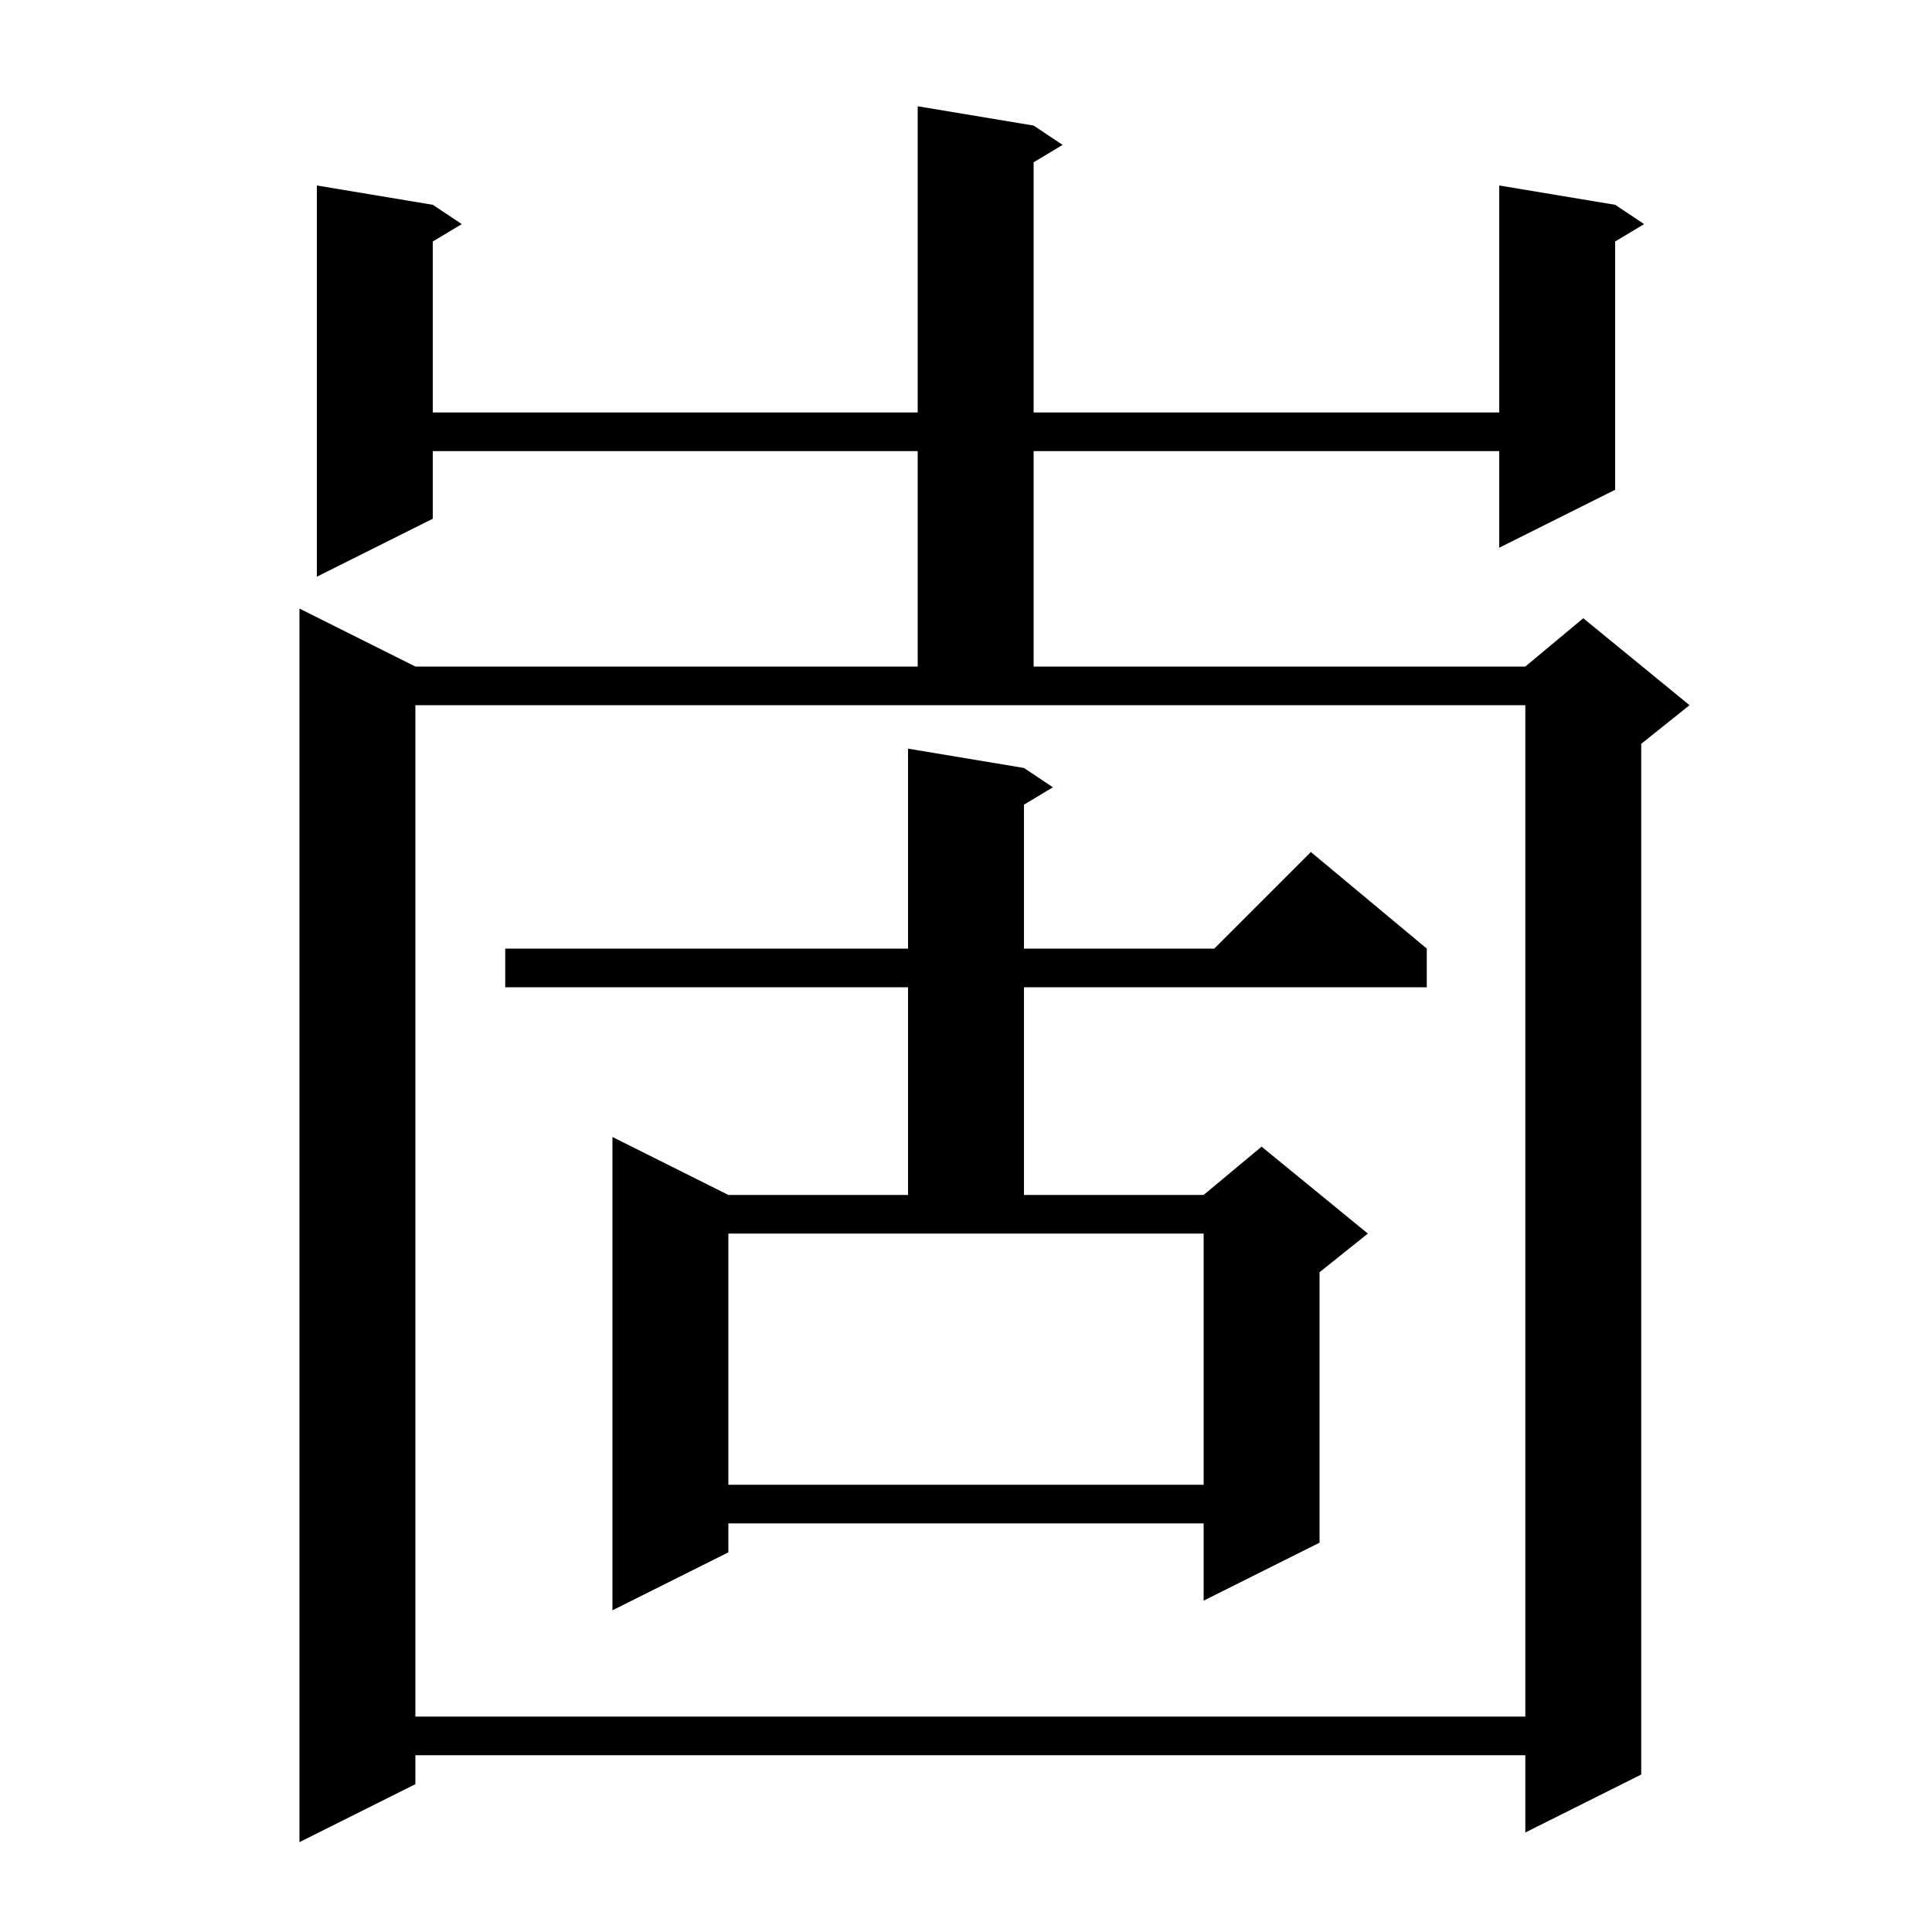
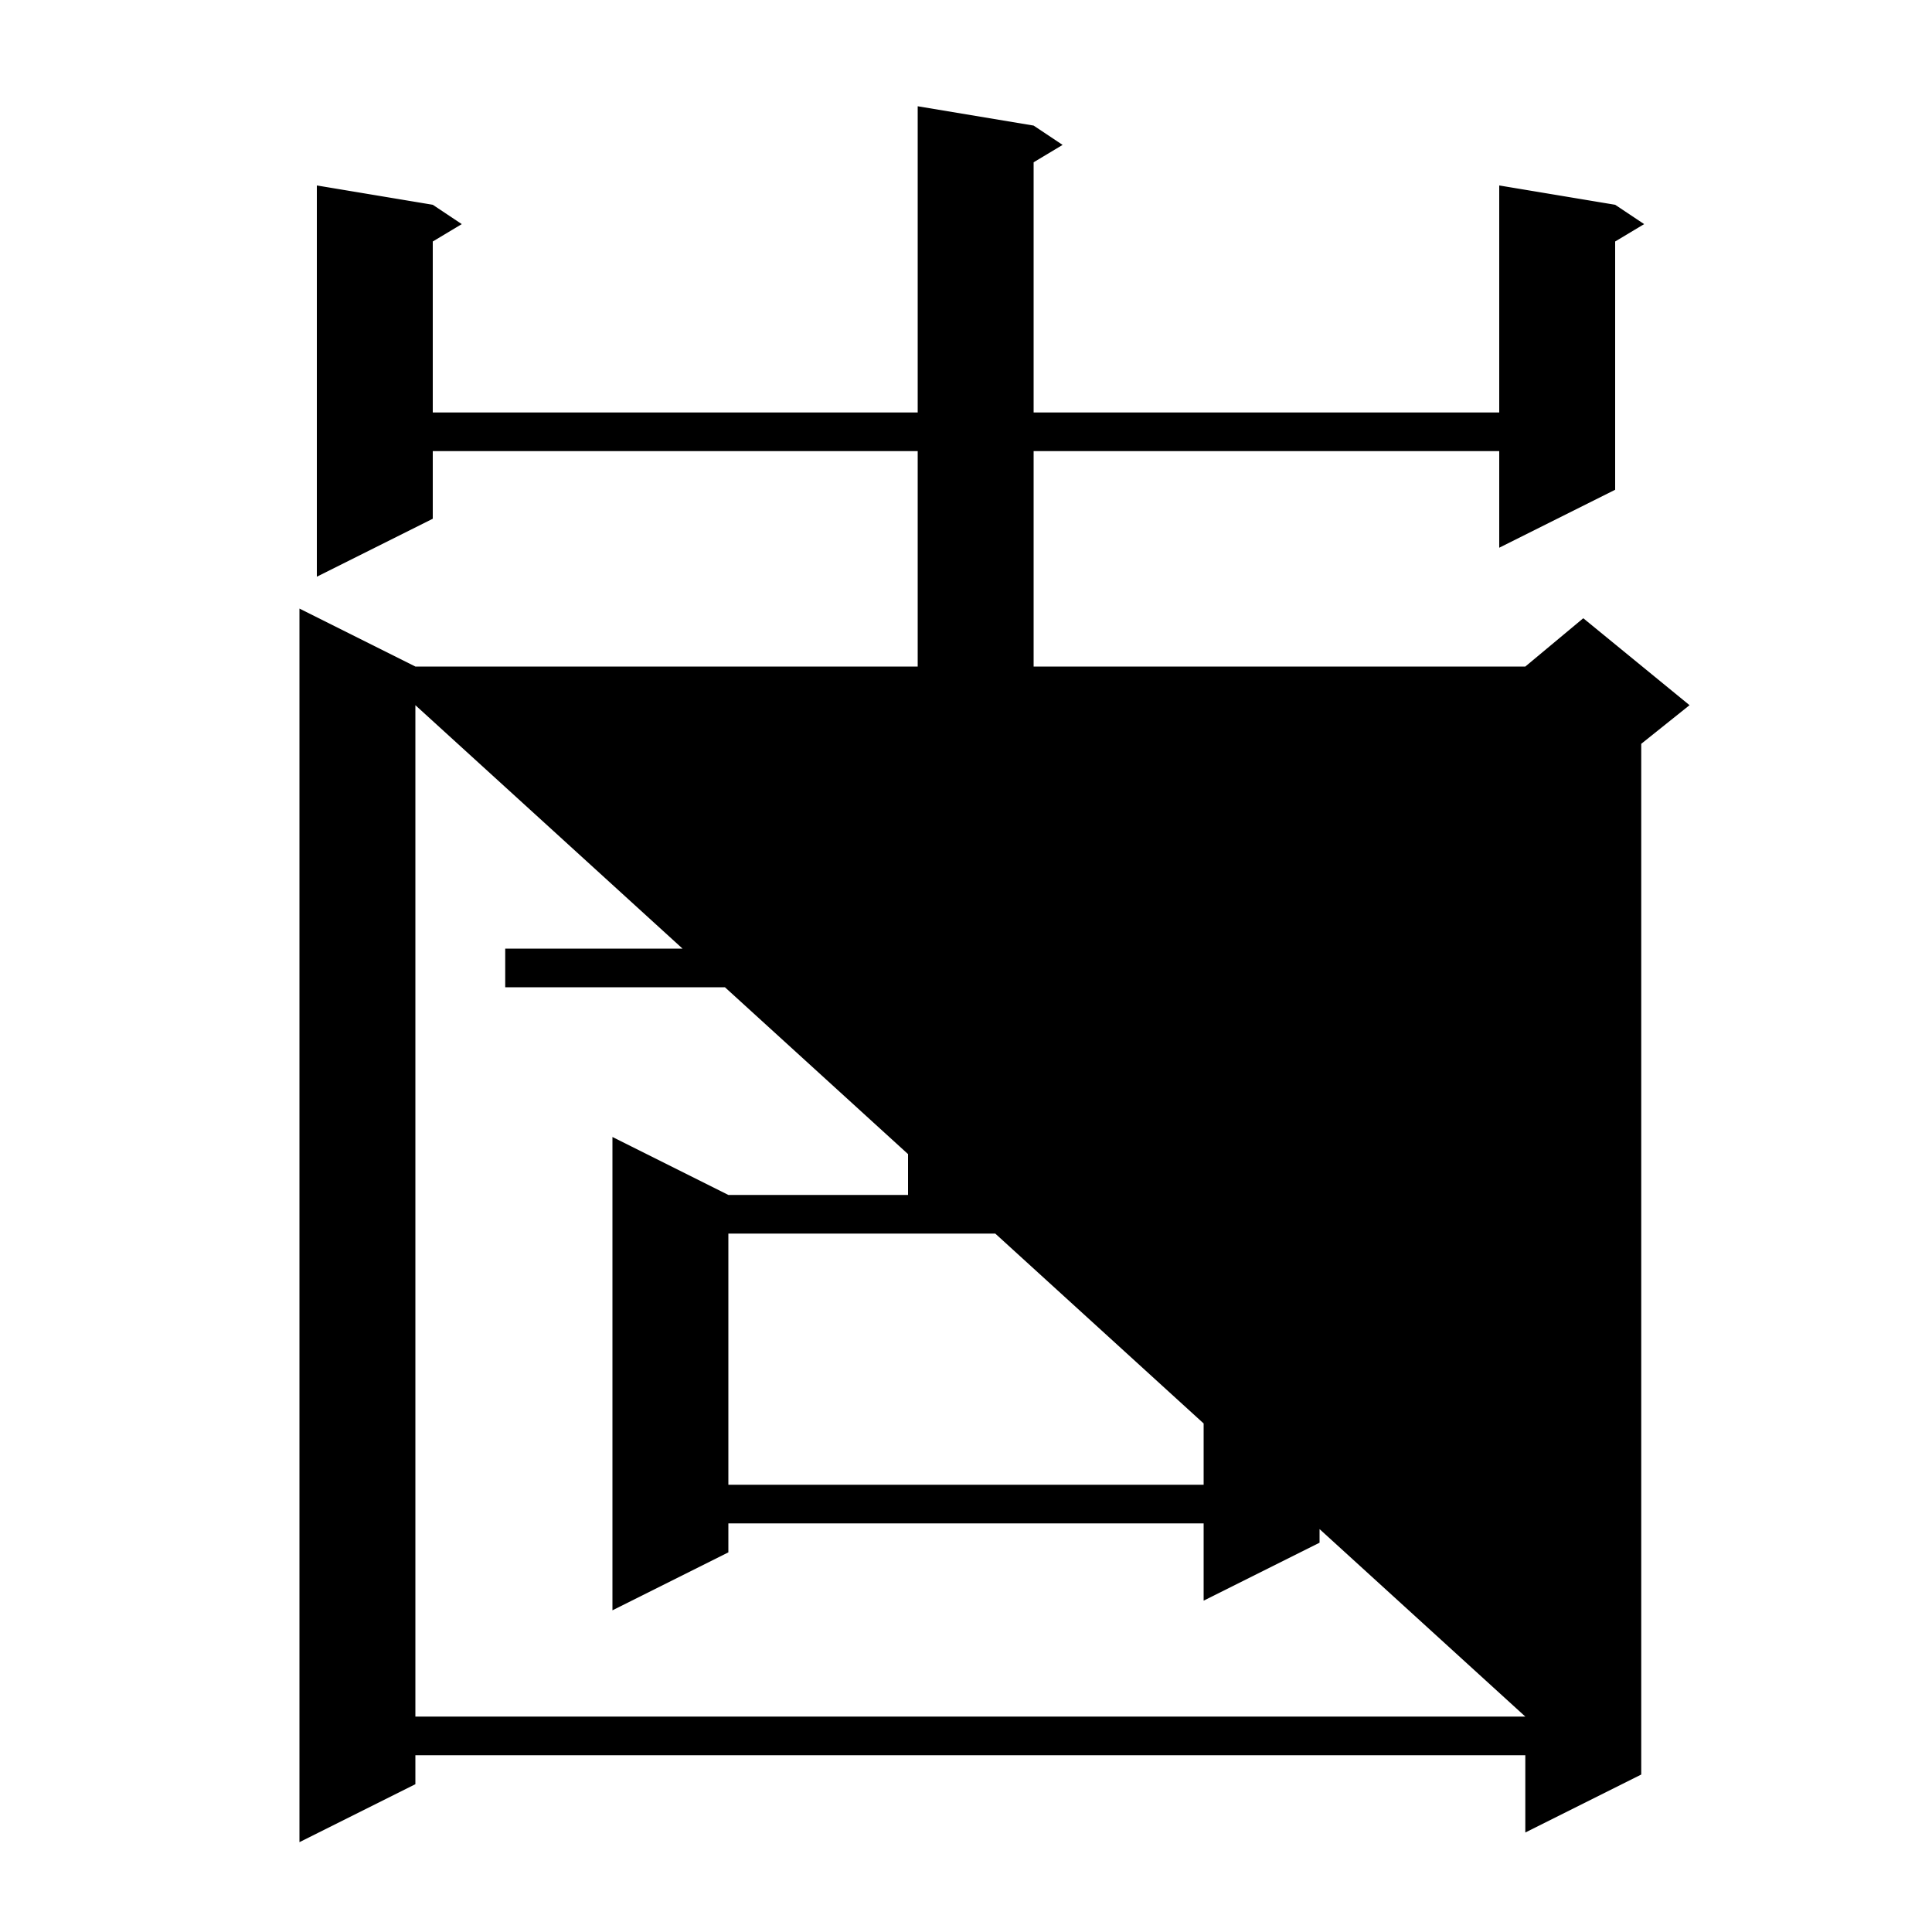
<svg xmlns="http://www.w3.org/2000/svg" version="1.1" baseProfile="full" viewBox="0 0 200 200" width="200" height="200">
  <g fill="currentColor">
-     <path d="M 107.0 13.0 L 110.0 15.0 L 107.0 16.8 L 107.0 42.7 L 155.2 42.7 L 155.2 19.2 L 167.2 21.2 L 170.2 23.2 L 167.2 25.0 L 167.2 50.7 L 155.2 56.7 L 155.2 46.7 L 107.0 46.7 L 107.0 69.0 L 157.9 69.0 L 163.9 64.0 L 174.9 73.0 L 169.9 77.0 L 169.9 183.7 L 157.9 189.7 L 157.9 181.7 L 43.0 181.7 L 43.0 184.7 L 31.0 190.7 L 31.0 63.0 L 43.0 69.0 L 95.0 69.0 L 95.0 46.7 L 44.8 46.7 L 44.8 53.7 L 32.8 59.7 L 32.8 19.2 L 44.8 21.2 L 47.8 23.2 L 44.8 25.0 L 44.8 42.7 L 95.0 42.7 L 95.0 11.0 Z M 43.0 73.0 L 43.0 177.7 L 157.9 177.7 L 157.9 73.0 Z M 106.0 79.5 L 109.0 81.5 L 106.0 83.3 L 106.0 98.2 L 125.7 98.2 L 135.7 88.2 L 147.7 98.2 L 147.7 102.2 L 106.0 102.2 L 106.0 123.7 L 124.6 123.7 L 130.6 118.7 L 141.6 127.7 L 136.6 131.7 L 136.6 159.7 L 124.6 165.7 L 124.6 157.7 L 75.4 157.7 L 75.4 160.7 L 63.4 166.7 L 63.4 117.7 L 75.4 123.7 L 94.0 123.7 L 94.0 102.2 L 52.3 102.2 L 52.3 98.2 L 94.0 98.2 L 94.0 77.5 Z M 75.4 153.7 L 124.6 153.7 L 124.6 127.7 L 75.4 127.7 Z " />
+     <path d="M 107.0 13.0 L 110.0 15.0 L 107.0 16.8 L 107.0 42.7 L 155.2 42.7 L 155.2 19.2 L 167.2 21.2 L 170.2 23.2 L 167.2 25.0 L 167.2 50.7 L 155.2 56.7 L 155.2 46.7 L 107.0 46.7 L 107.0 69.0 L 157.9 69.0 L 163.9 64.0 L 174.9 73.0 L 169.9 77.0 L 169.9 183.7 L 157.9 189.7 L 157.9 181.7 L 43.0 181.7 L 43.0 184.7 L 31.0 190.7 L 31.0 63.0 L 43.0 69.0 L 95.0 69.0 L 95.0 46.7 L 44.8 46.7 L 44.8 53.7 L 32.8 59.7 L 32.8 19.2 L 44.8 21.2 L 47.8 23.2 L 44.8 25.0 L 44.8 42.7 L 95.0 42.7 L 95.0 11.0 Z M 43.0 73.0 L 43.0 177.7 L 157.9 177.7 Z M 106.0 79.5 L 109.0 81.5 L 106.0 83.3 L 106.0 98.2 L 125.7 98.2 L 135.7 88.2 L 147.7 98.2 L 147.7 102.2 L 106.0 102.2 L 106.0 123.7 L 124.6 123.7 L 130.6 118.7 L 141.6 127.7 L 136.6 131.7 L 136.6 159.7 L 124.6 165.7 L 124.6 157.7 L 75.4 157.7 L 75.4 160.7 L 63.4 166.7 L 63.4 117.7 L 75.4 123.7 L 94.0 123.7 L 94.0 102.2 L 52.3 102.2 L 52.3 98.2 L 94.0 98.2 L 94.0 77.5 Z M 75.4 153.7 L 124.6 153.7 L 124.6 127.7 L 75.4 127.7 Z " />
  </g>
</svg>